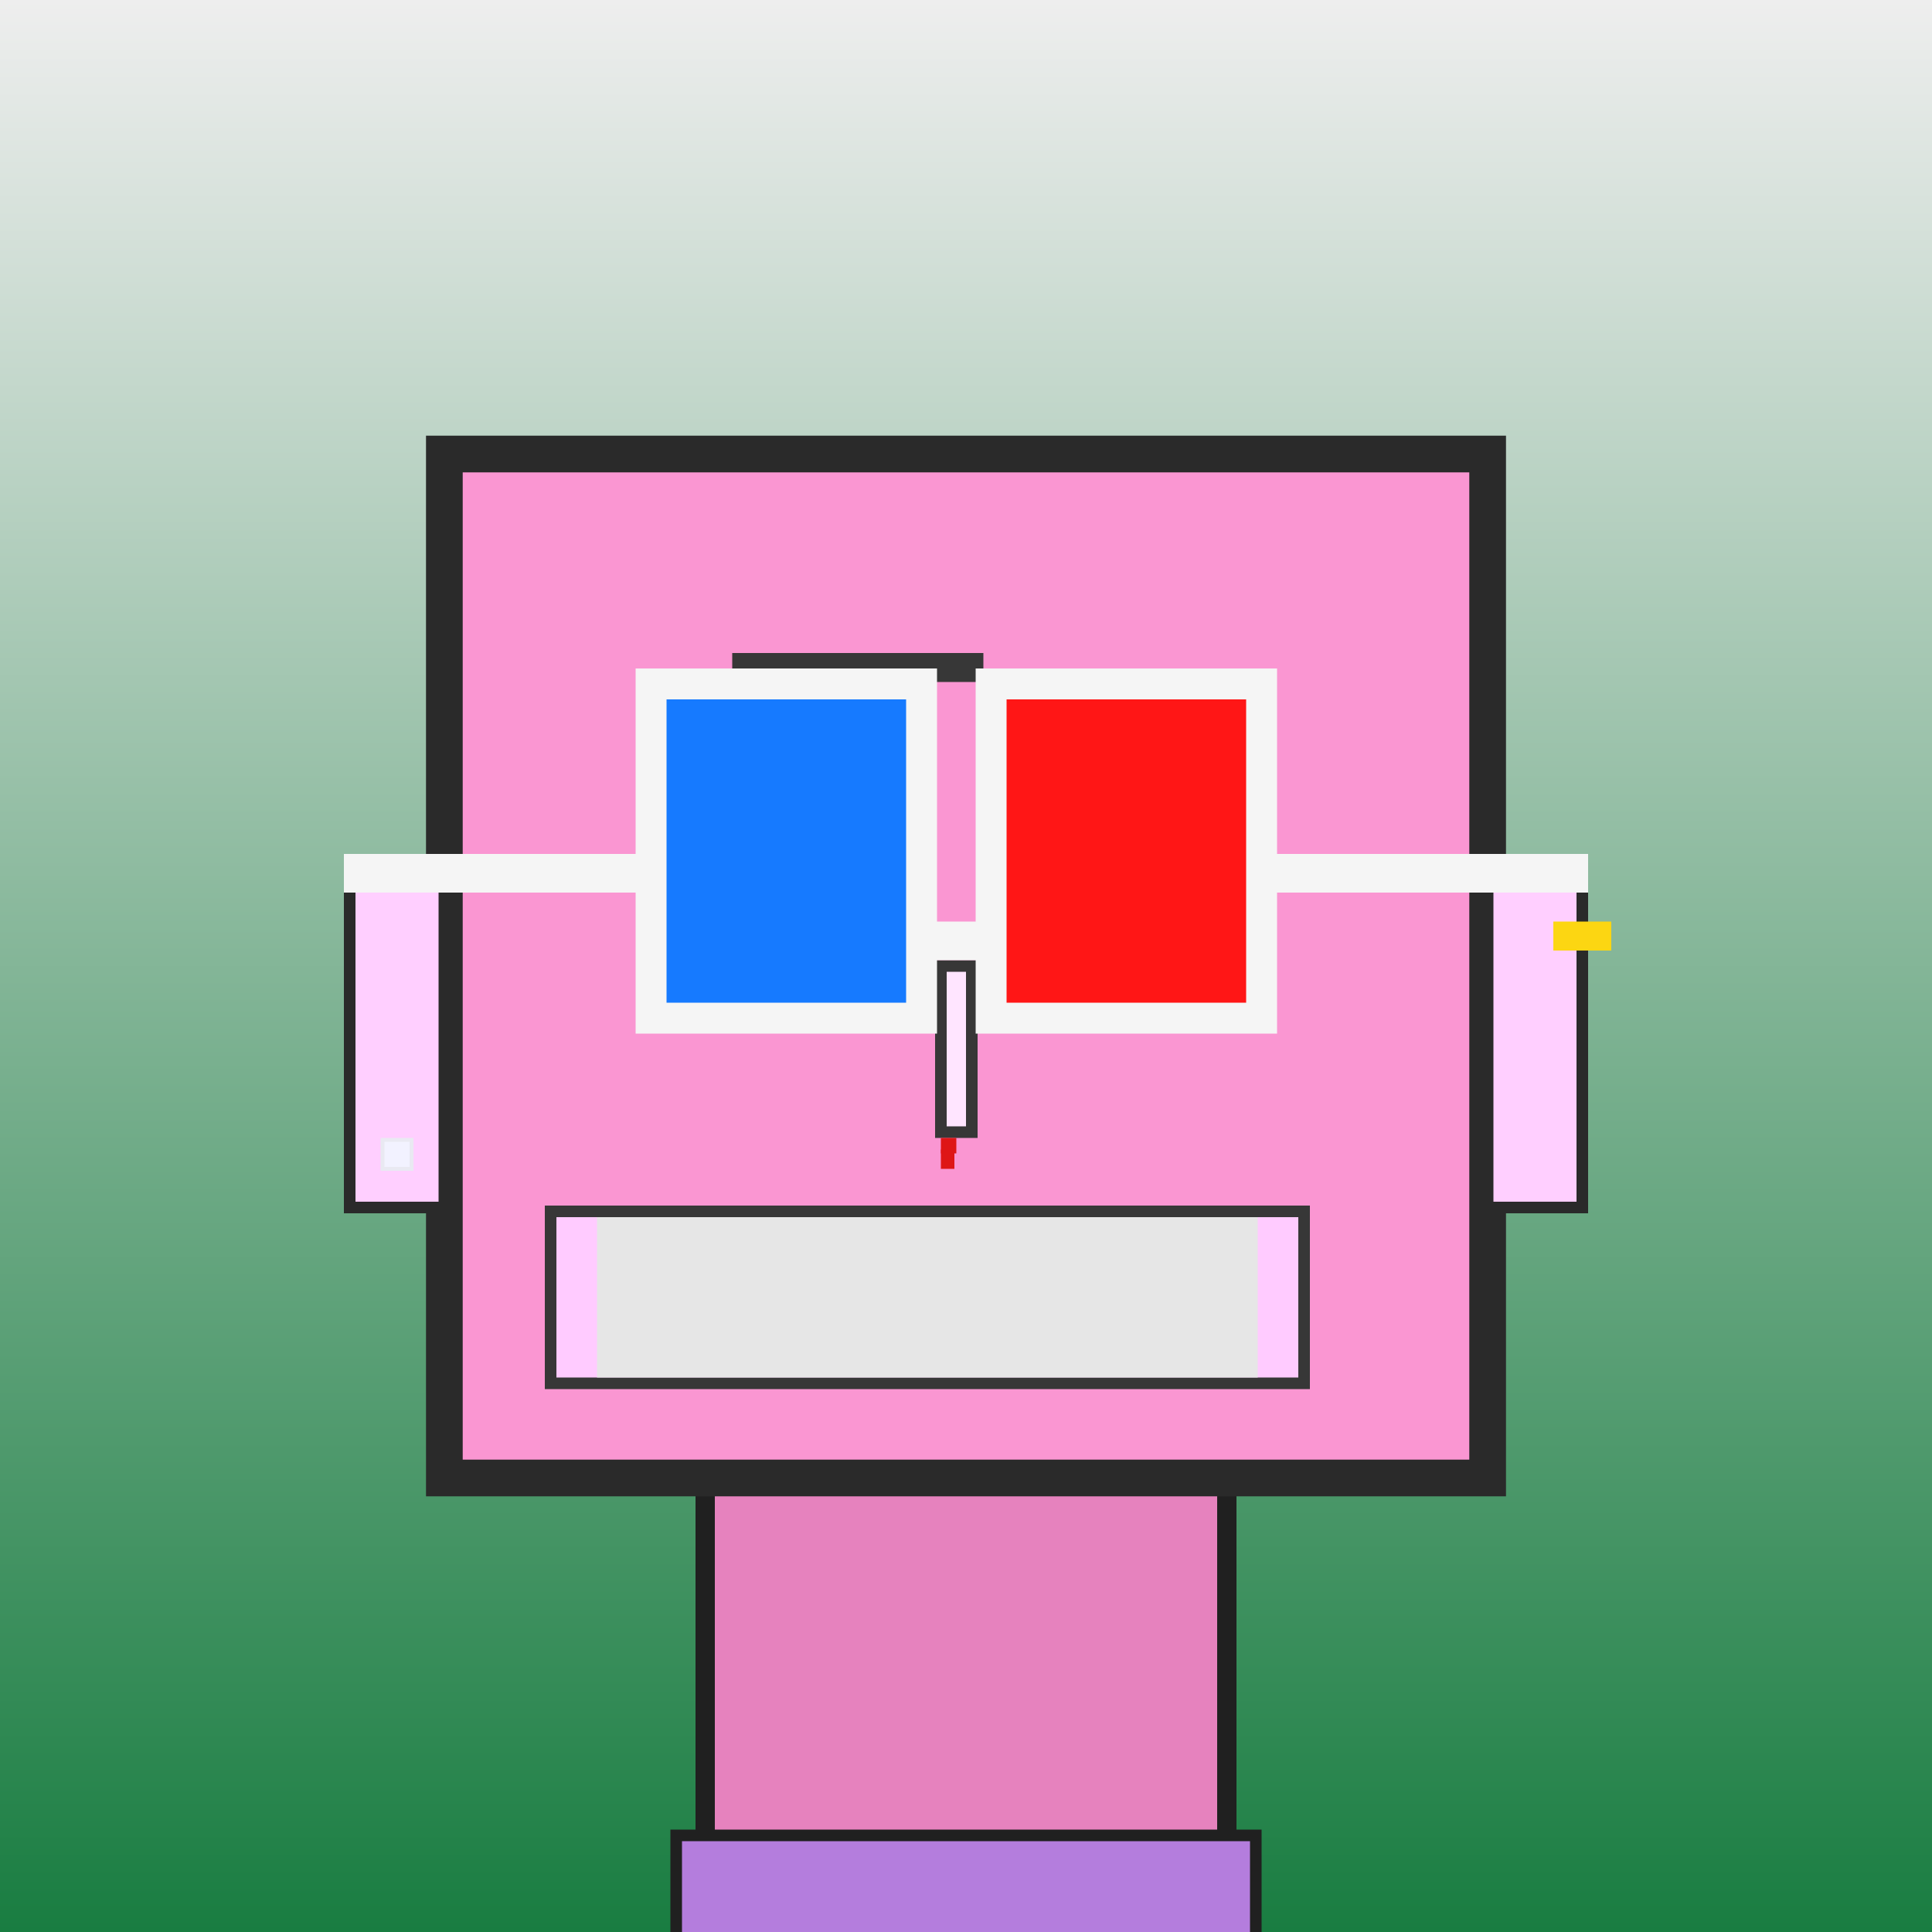
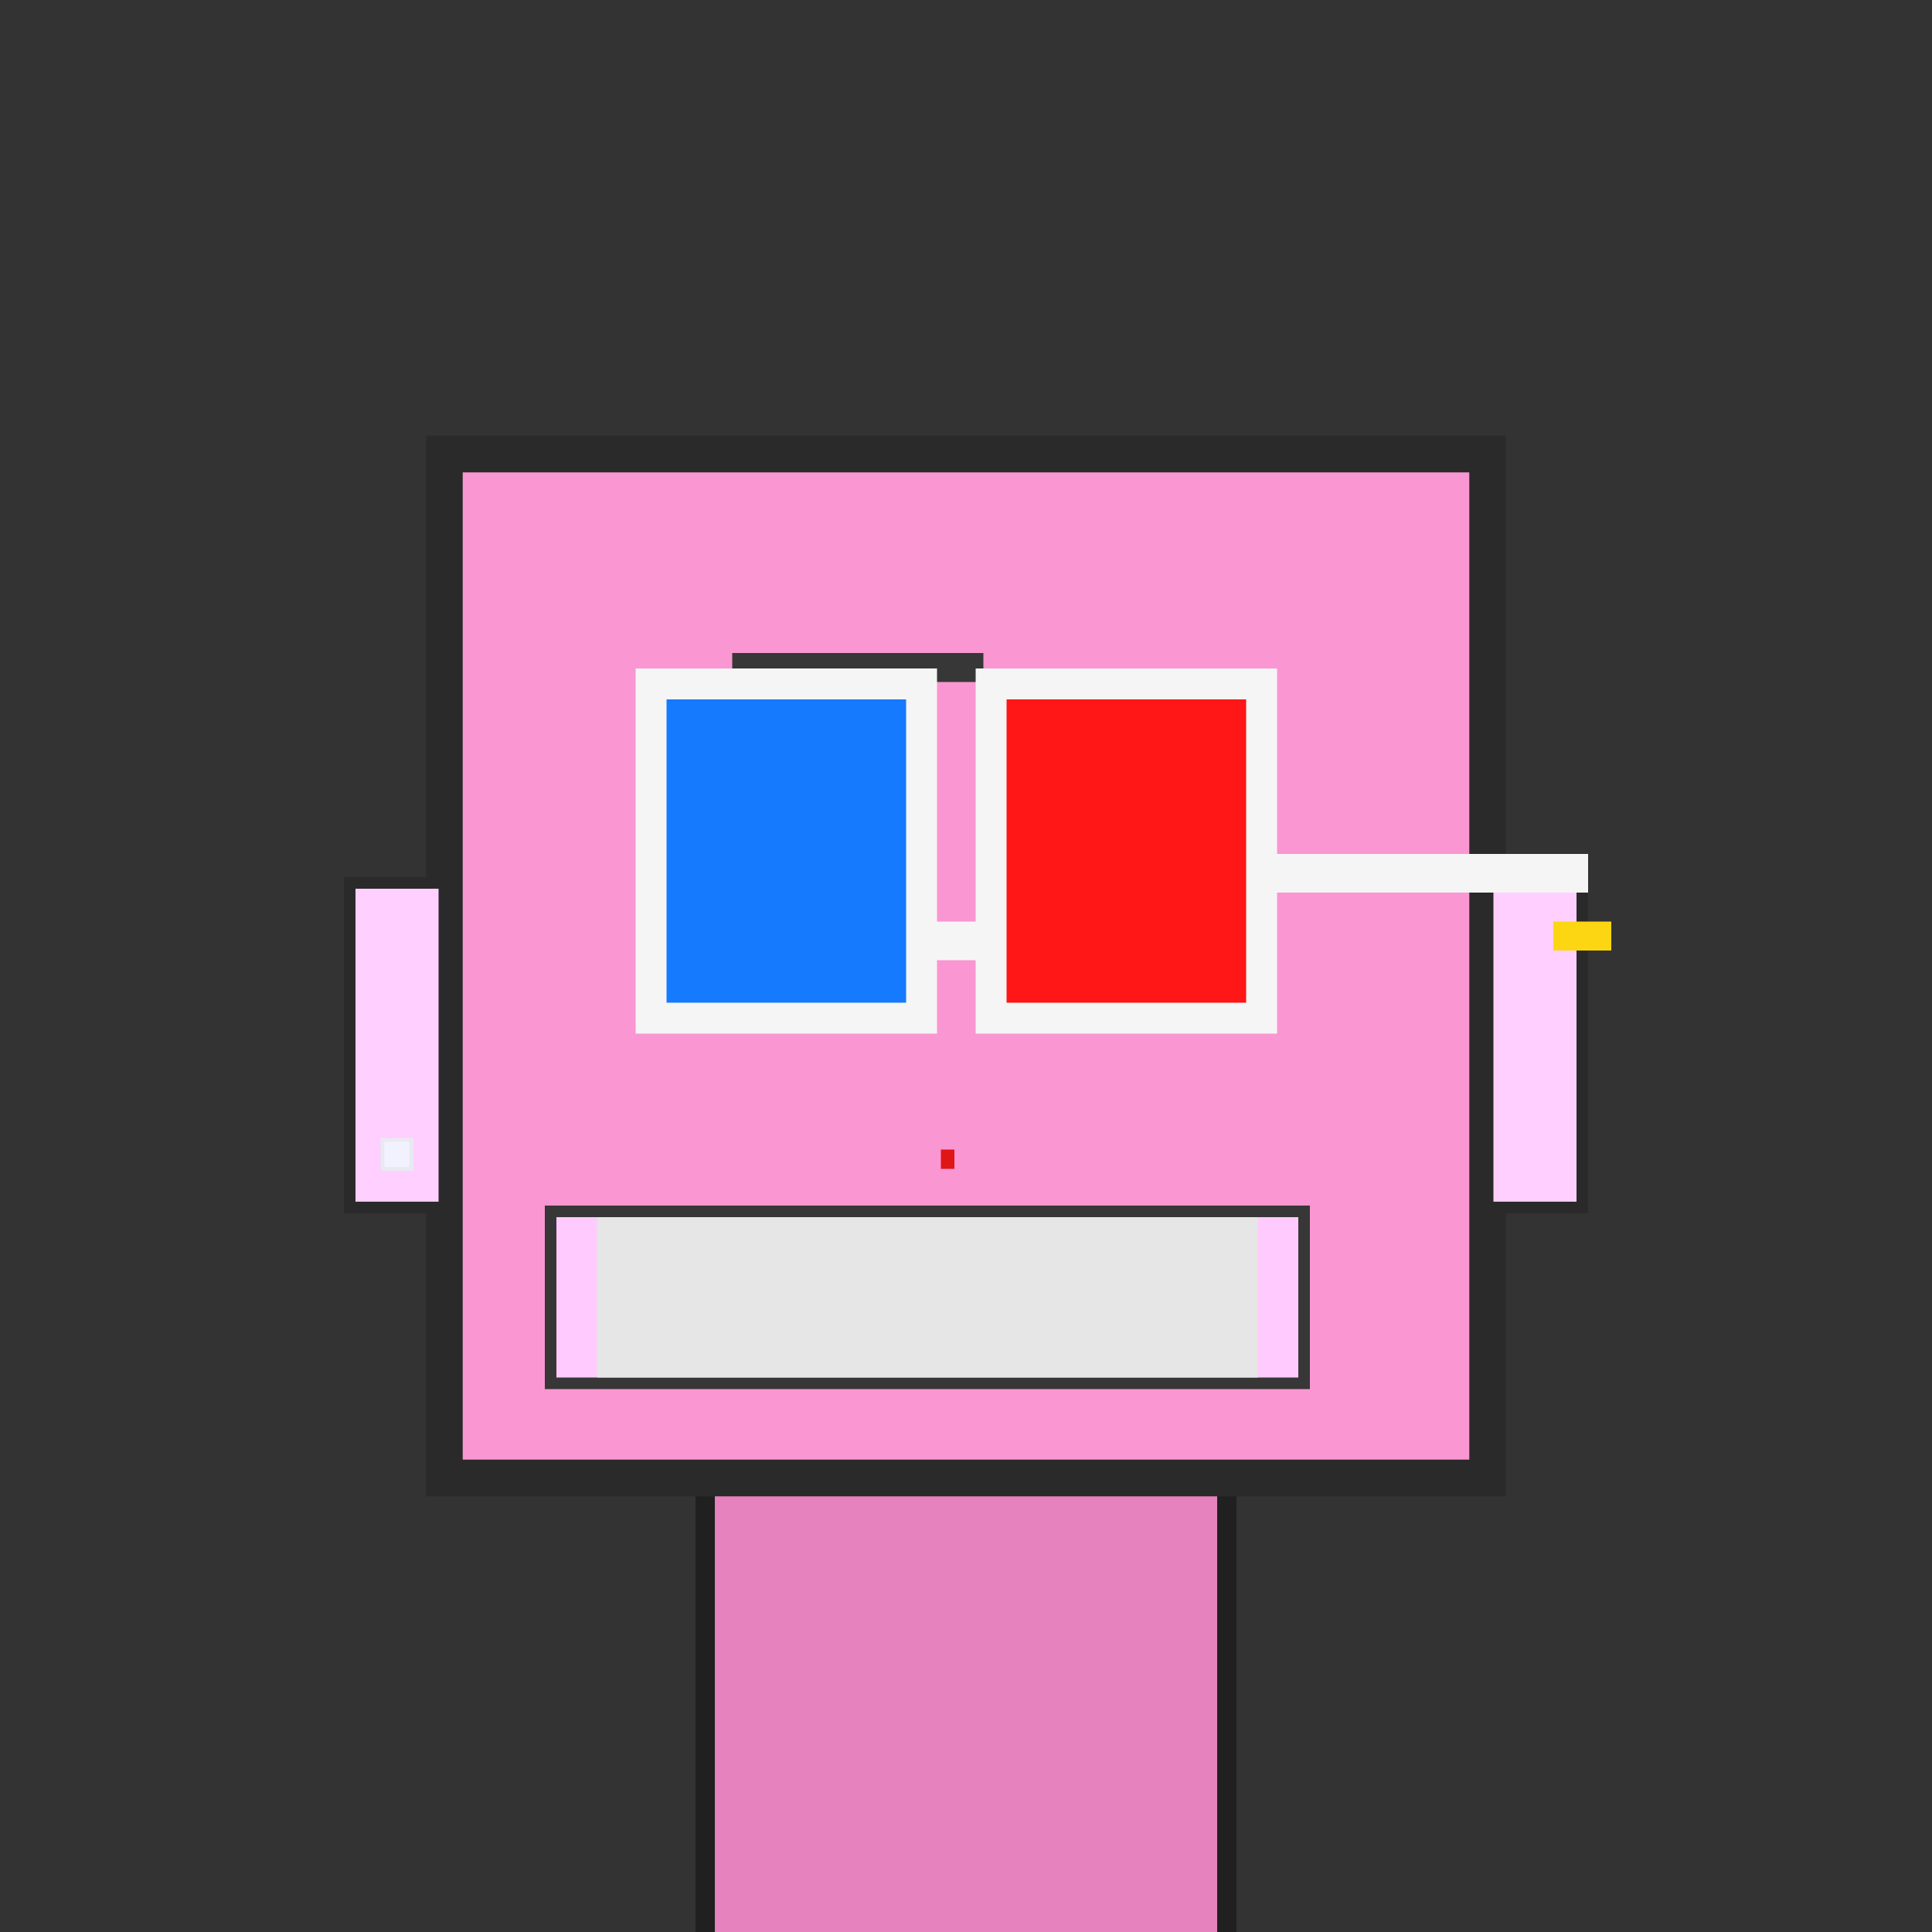
<svg xmlns="http://www.w3.org/2000/svg" viewBox="0 0 1000 1000">
  <rect x="0" y="0" width="1000" height="1000" fill="#333333" stroke="none" />
  <defs>
    <linearGradient gradientUnits="userSpaceOnUse" x1="500" y1="0" x2="500" y2="1000" id="bkStyle">
      <stop offset="0" style="stop-color: #eeeeee" />
      <stop offset="1" style="stop-color: rgb(25, 125, 65)" />
    </linearGradient>
  </defs>
-   <rect id="background" width="1000" height="1000" style="fill: url(#bkStyle);" onclick="background.style.fill='rgba(0,0,0,0)'" />
  <rect x="365" y="765" width="270" height="245" style="fill: rgb(230, 130, 190); stroke-width: 10px; stroke: rgb(32, 32, 32);" />
  <rect x="230" y="235" width="540" height="530" style="fill: rgb(250, 150, 210); stroke-width: 19px; stroke: rgb(42, 42, 42);" />
  <rect x="378" y="383" width="100" height="133" style="fill: rgb(306, 242, 230); stroke-width: 6px; stroke: rgb(55, 55, 55);" />
  <rect x="510" y="396" width="110" height="118" style="fill: rgb(306, 242, 230); stroke-width: 6px; stroke: rgb(55, 55, 55);" />
  <rect x="444" y="409" width="34" height="60" style="fill: rgb(32,32,32); stroke-width: 6px; stroke: rgb(55,55,55);" />
  <rect x="573" y="441" width="47" height="49" style="fill: rgb(32,32,32); stroke-width: 6px; stroke: rgb(55,55,55);" />
-   <rect x="487" y="500" width="16" height="86" style="fill: rgb(293, 229, 271); stroke-width: 6px; stroke: rgb(55, 55, 55);" />
  <rect x="181" y="457" width="49" height="168" style="fill: rgb(262, 207, 312); stroke-width: 6px; stroke: rgb(42, 42, 42);" />
  <rect x="770" y="457" width="49" height="168" style="fill: rgb(262, 207, 312); stroke-width: 6px; stroke: rgb(42, 42, 42);" />
  <rect x="379" y="338" width="130" height="15" style="fill: rgb(55, 55, 55); stroke-width: 0px; stroke: rgb(0, 0, 0);" />
  <rect x="516" y="362" width="120" height="20" style="fill: rgb(55, 55, 55); stroke-width: 0px; stroke: rgb(0, 0, 0);" />
  <rect x="285" y="627" width="390" height="89" style="fill: rgb(294, 203, 308); stroke-width: 6px; stroke: rgb(55, 55, 55);" />
  <rect x="309" y="630" width="342" height="83" style="fill: rgb(230, 230, 230); stroke-width: 0px; stroke: rgb(0, 0, 0);" />
-   <rect x="487" y="589" width="8" height="8" style="fill: rgb(222,22,22);" />
  <rect x="487" y="595" width="7" height="10" style="fill: rgb(222,22,22);" />
  <rect x="477" y="477" width="36" height="20" style="fill: rgb(245,245,245);" />
  <rect x="337" y="354" width="140" height="173" style="fill: rgb(22,122,255); stroke-width: 16px; stroke: rgb(245,245,245);" />
  <rect x="513" y="354" width="140" height="173" style="fill: rgb(255,22,22); stroke-width: 16px; stroke: rgb(245,245,245);" />
-   <rect x="178" y="442" width="166" height="20" style="fill: rgb(245,245,245);" />
  <rect x="646" y="442" width="176" height="20" style="fill: rgb(245,245,245);" />
  <rect x="198" y="590" width="15" height="15" style="fill: rgb(242,242,255); stroke-width: 2px; stroke: rgb(233,233,242);" />
  <rect x="804" y="477" width="30" height="15" style="fill: rgb(252,214,18);" />
-   <rect x="350" y="950" width="300" height="62" style="fill: rgb(180, 125, 221); stroke-width: 6px; stroke: rgb(32, 32, 32);" />
</svg>